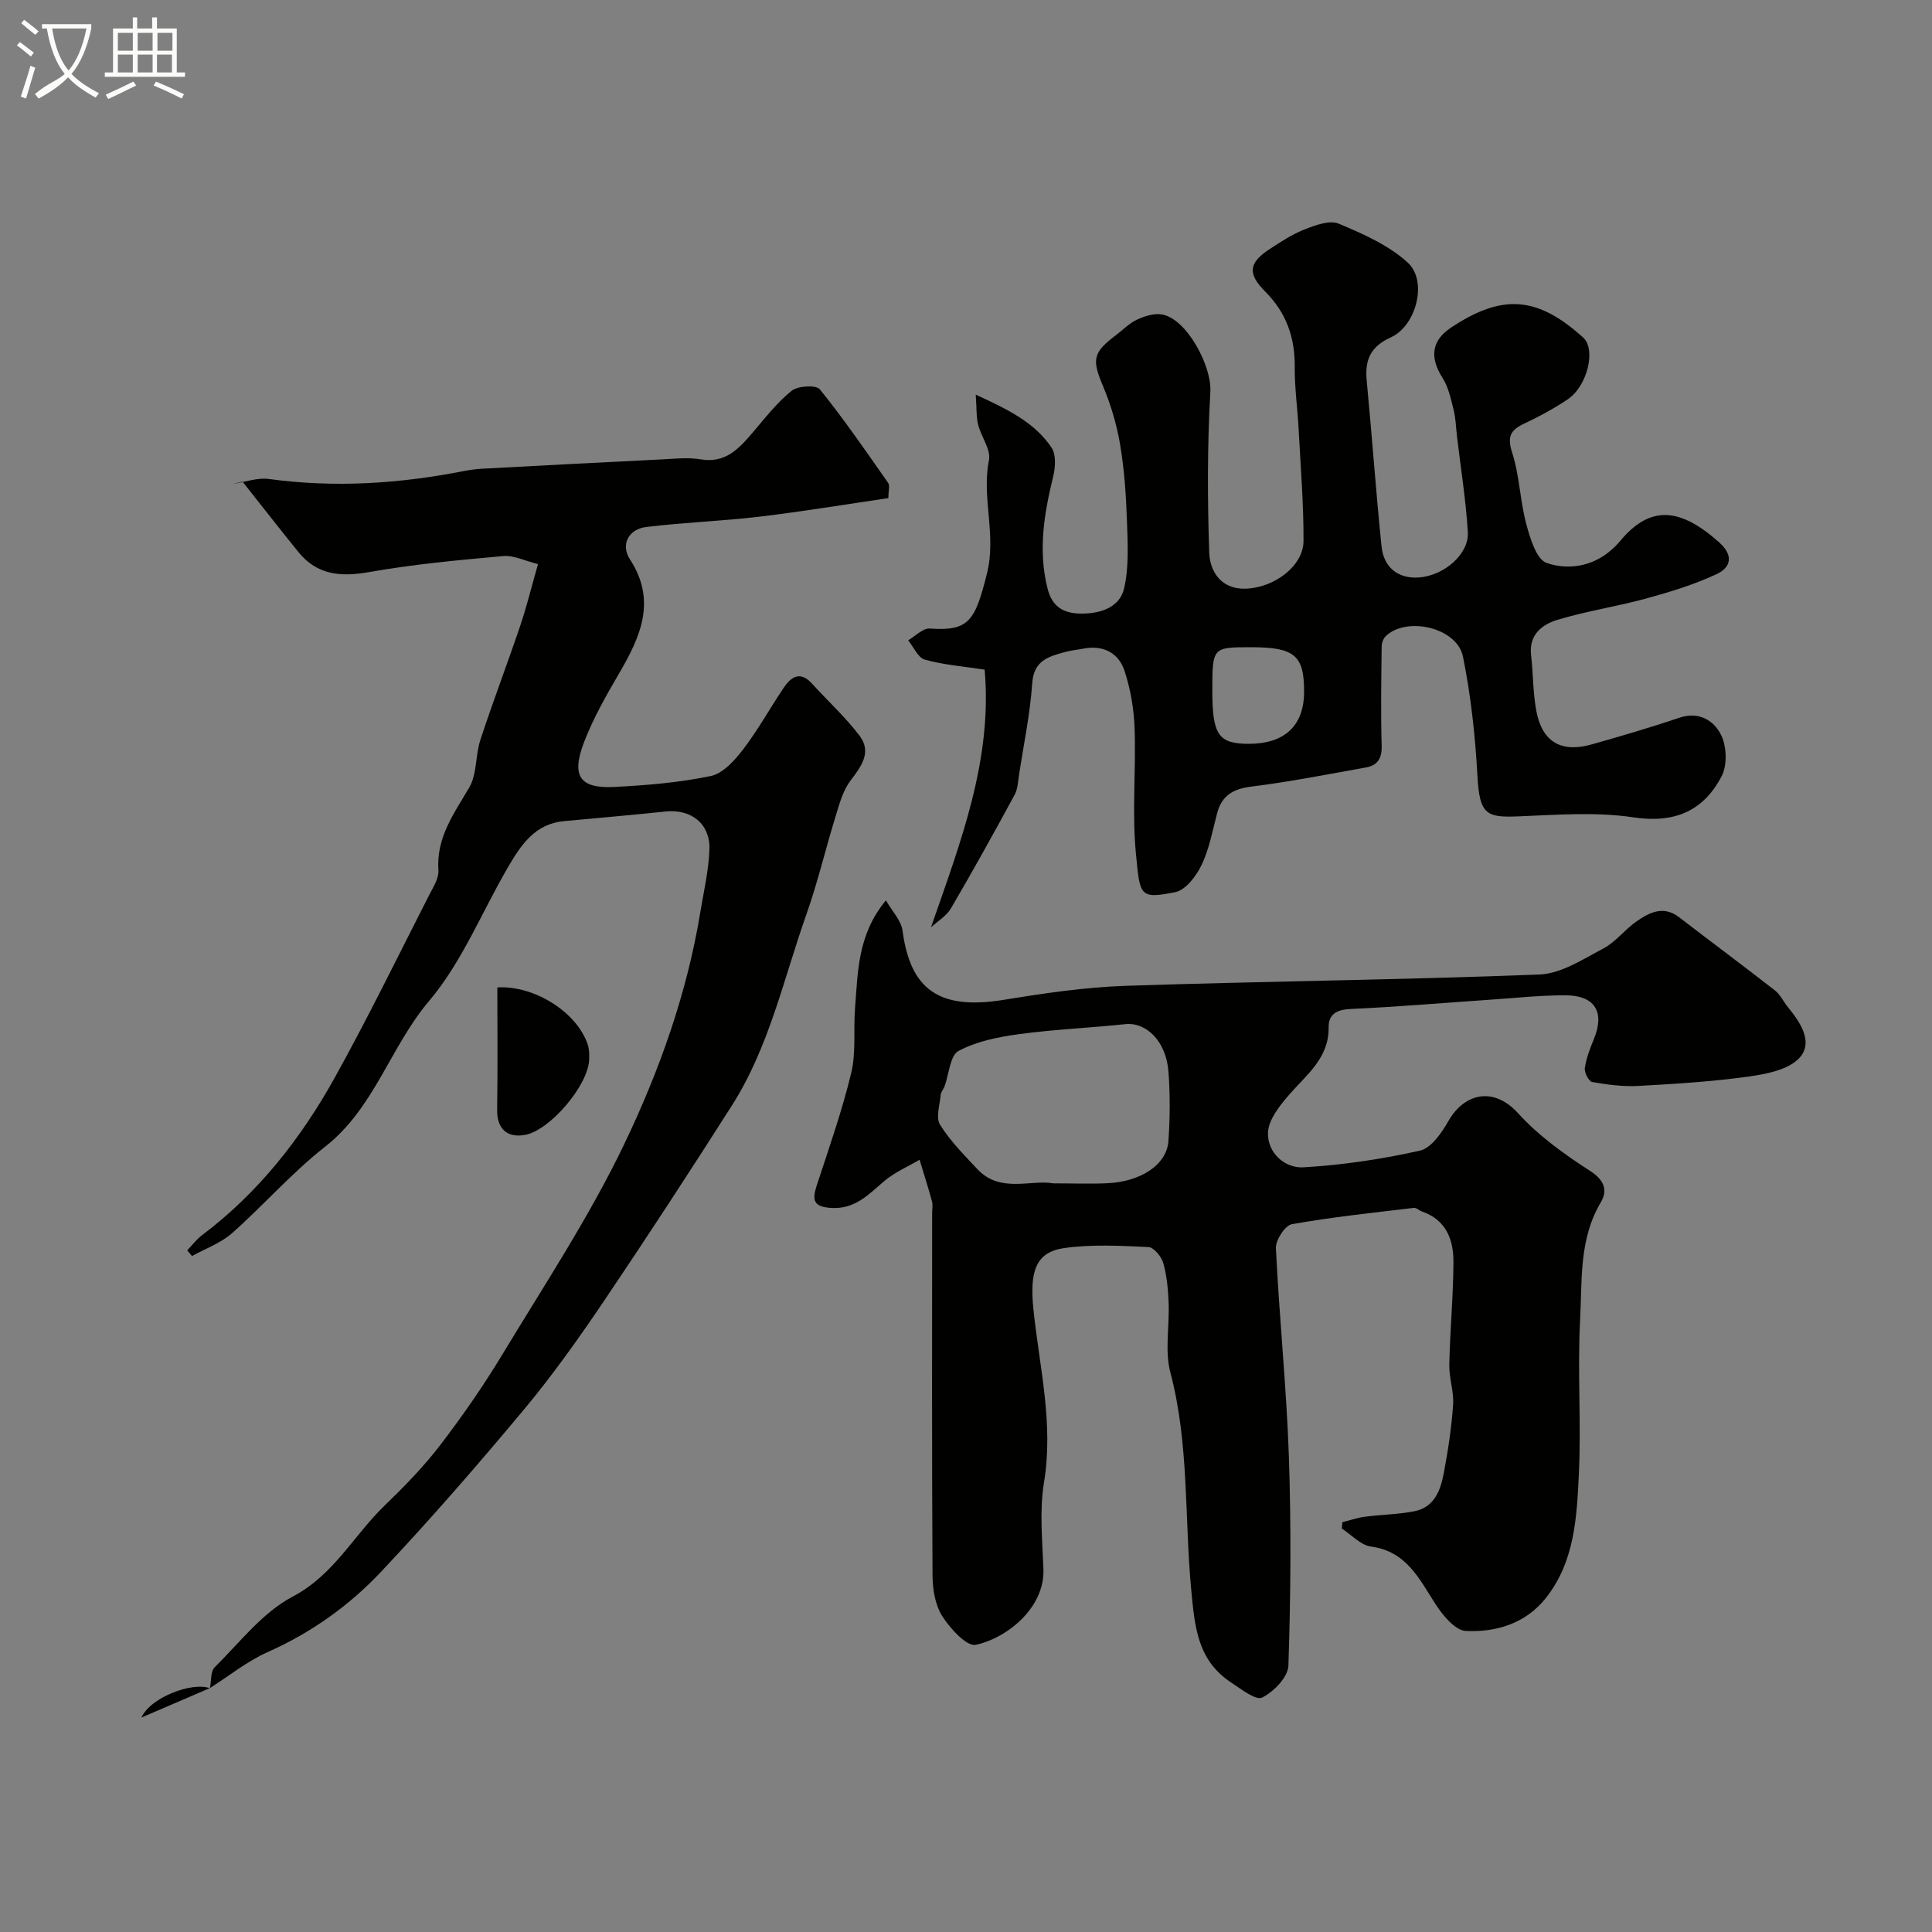
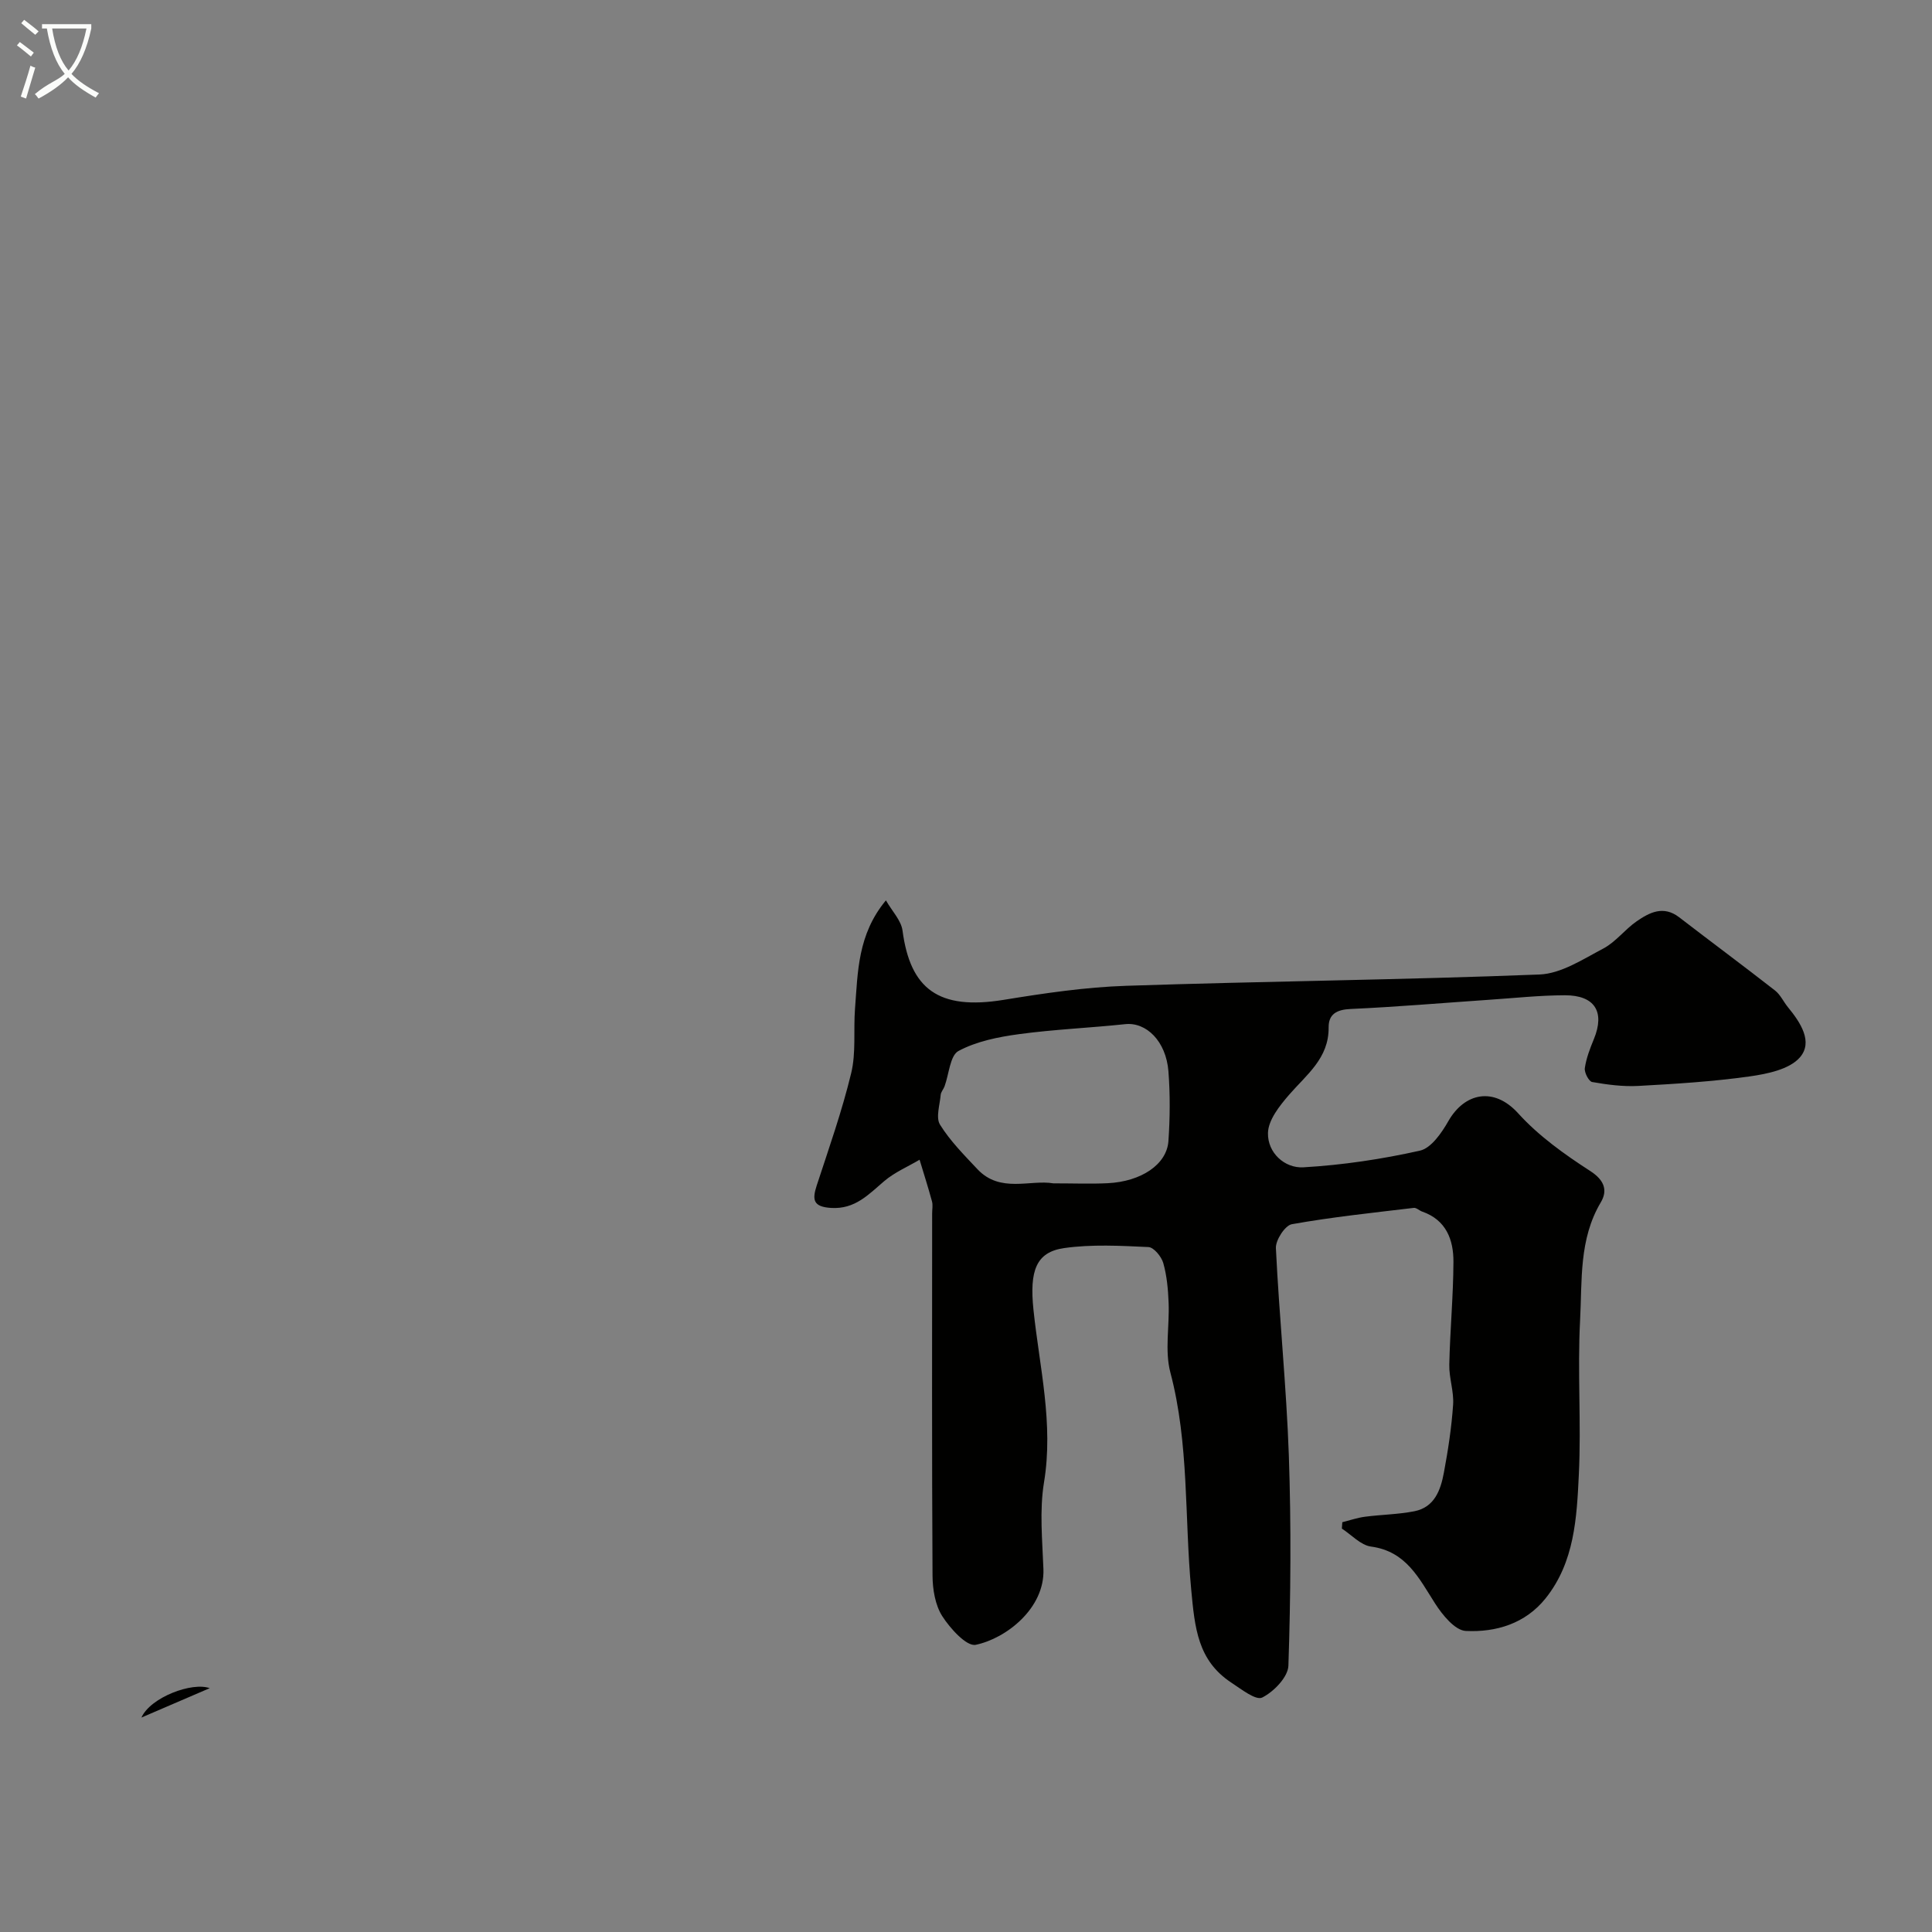
<svg xmlns="http://www.w3.org/2000/svg" enable-background="new 0 0 400 400" viewBox="0 0 400 400">
  <rect x="0" y="0" width="400" height="400" fill="#808080" stroke="none" />
  <path d="m6.4 11.7c-1-.8-1.9-1.6-2.9-2.3l.6-.7c.9.7 1.9 1.4 2.9 2.2zm-2.1 8.3c.7-2.1 1.4-4.2 2-6.4.2.1.6.3 1 .4-.7 2.3-1.3 4.4-1.9 6.4zm3-12.8c-1.1-.9-2.1-1.7-2.9-2.4l.6-.7c1 .8 2 1.5 3 2.4zm1.4-1.3v-.9h10.2v.9c-.9 4.2-2.3 7.3-4.1 9.4 1.3 1.4 3.2 2.7 5.7 4-.2.2-.4.5-.7.9-2.5-1.4-4.4-2.7-5.7-4.2-1.4 1.5-3.5 3-6.1 4.4 0 0 0 0-.1-.1-.3-.4-.5-.7-.7-.8 2.7-2.3 4.7-2.8 6.2-4.2-1.8-2.2-3-5.3-3.7-9.4zm9.2 0h-7.1c.6 3.8 1.7 6.7 3.4 8.7 1.7-2 2.9-4.8 3.7-8.7z" fill="#fbfcfa" />
-   <path d="m31.6 3.6h.9v2.3h4.1v9.1h1.7v.9h-16.6v-.9h1.7v-9.1h4.1v-2.3h.9v2.3h3.1v-2.3zm-4 13.3.6.8c-1.9.9-3.8 1.9-5.8 2.8-.2-.3-.3-.6-.5-.9 2-.9 3.9-1.8 5.7-2.7zm-3.2-10.1v3.7h3.1v-3.7zm0 4.5v3.7h3.1v-3.7zm4.1-4.5v3.7h3.1v-3.7zm0 4.5v3.7h3.1v-3.7zm9.1 9.1c-2.1-1.1-4.1-2-5.8-2.7l.5-.8c2.2.9 4.1 1.8 5.8 2.6zm-1.9-13.6h-3.1v3.7h3.1zm-3.2 4.5v3.7h3.1v-3.7z" fill="#fbfcfa" />
  <g fill="#010100">
    <path d="m277.91 315.16c1.55-.39 3.08-.92 4.65-1.13 3.41-.45 6.89-.48 10.26-1.14 4.19-.82 5.45-4.4 6.12-7.99.87-4.65 1.59-9.36 1.91-14.07.19-2.73-.85-5.52-.79-8.28.15-7.1.83-14.2.86-21.3.02-4.57-1.5-8.67-6.46-10.4-.61-.21-1.21-.84-1.76-.77-8.43 1.01-16.89 1.89-25.24 3.38-1.4.25-3.38 3.29-3.3 4.95.69 14.31 2.18 28.6 2.68 42.91.5 14.5.39 29.04-.09 43.54-.08 2.36-3.04 5.41-5.43 6.6-1.31.65-4.35-1.75-6.39-3.09-6.97-4.59-7.56-11.36-8.3-19.23-1.41-14.97-.41-30.2-4.32-44.99-1.19-4.52-.16-9.61-.36-14.43-.11-2.76-.36-5.59-1.11-8.23-.38-1.33-1.96-3.25-3.07-3.3-5.81-.27-11.72-.6-17.44.21-5.82.83-7.21 4.66-6.36 12.79 1.24 11.86 4.19 23.55 2.18 35.72-.96 5.84-.34 11.98-.12 17.97.3 8.1-7.73 14.36-14.02 15.66-1.88.39-5.3-3.39-6.93-5.94-1.47-2.31-1.99-5.55-2.01-8.39-.15-24.99-.08-49.99-.08-74.98 0-.83.18-1.71-.03-2.49-.79-2.9-1.7-5.76-2.57-8.63-2.46 1.45-5.17 2.6-7.31 4.42-3.27 2.78-6.05 5.86-11 5.56-3.71-.23-3.97-1.66-2.98-4.67 2.52-7.7 5.23-15.38 7.13-23.24 1.03-4.26.45-8.88.79-13.33.59-7.58.52-15.36 6.4-22.44 1.28 2.25 3.16 4.15 3.44 6.27 1.6 12.05 7.4 16.53 20.93 14.33 8.4-1.37 16.89-2.63 25.37-2.91 28.52-.95 57.06-1.22 85.58-2.34 4.49-.18 9.01-3.17 13.23-5.39 2.55-1.35 4.43-3.92 6.85-5.6 2.67-1.85 5.56-3.37 8.83-.86 6.6 5.08 13.29 10.04 19.86 15.17 1.11.87 1.75 2.34 2.68 3.47 2.57 3.13 5.25 7.17 2.45 10.38-2.17 2.48-6.74 3.41-10.4 3.93-7.63 1.07-15.35 1.55-23.05 1.97-3.17.17-6.41-.26-9.55-.81-.69-.12-1.65-1.97-1.52-2.88.3-2.06 1.08-4.08 1.88-6.02 2.31-5.61.21-9.07-6.01-9.06-5.27.01-10.53.59-15.79.94-9.53.65-19.06 1.47-28.6 1.9-2.87.13-4.54 1.09-4.52 3.8.07 6.42-4.59 9.8-8.22 14-1.95 2.26-4.28 5.19-4.34 7.87-.1 4.09 3.44 7.34 7.35 7.11 8.09-.47 16.2-1.68 24.11-3.45 2.33-.52 4.5-3.68 5.89-6.12 3.33-5.83 9.39-7.2 14.46-1.6 4.23 4.67 9.58 8.49 14.92 11.94 3.01 1.94 3.6 4.08 2.18 6.48-4.56 7.66-3.85 16.2-4.29 24.43-.56 10.63.26 21.34-.26 31.98-.43 8.92-.89 18.1-6.89 25.59-4.21 5.25-10.28 7.04-16.51 6.74-2.24-.11-4.83-3.3-6.35-5.67-3.36-5.24-5.98-10.82-13.28-11.8-2.14-.29-4.03-2.43-6.03-3.72.03-.44.06-.88.09-1.32zm-59.83-70.16c4.28 0 7.78.14 11.26-.03 6.94-.34 12.23-3.88 12.57-8.72.33-4.8.37-9.66 0-14.45-.49-6.23-4.59-10.23-8.95-9.76-7.32.78-14.7 1.08-21.99 2.07-4.29.58-8.78 1.48-12.52 3.48-1.76.94-1.96 4.79-2.89 7.32-.22.61-.75 1.16-.8 1.77-.18 2.09-1.05 4.7-.14 6.17 2.1 3.38 5 6.29 7.75 9.22 4.72 5.02 10.96 2.11 15.71 2.93z" />
-     <path d="m192.75 191.99c6.16-17.71 12.75-34.7 11.11-53.35-4.4-.67-8.5-.99-12.38-2.07-1.41-.39-2.32-2.62-3.46-4 1.5-.86 3.05-2.54 4.48-2.44 8.12.58 9.38-1.58 11.83-11.35 2.03-8.07-1.14-15.68.42-23.5.44-2.21-1.61-4.84-2.24-7.36-.4-1.63-.29-3.38-.49-6.22 6.62 3.07 12.16 5.71 15.69 10.98.96 1.43.81 4.03.36 5.89-1.89 7.72-3.19 15.4-1.18 23.3.98 3.84 3.37 5.21 7.23 5.17 4.07-.04 7.75-1.47 8.61-5.21 1.04-4.5.75-9.38.59-14.08-.18-5.25-.54-10.53-1.41-15.7-.69-4.11-1.91-8.21-3.52-12.05-2.33-5.55-2.2-6.95 2.68-10.63 1.44-1.08 2.74-2.45 4.33-3.19 1.54-.72 3.46-1.33 5.07-1.09 5.19.77 10.42 10.7 10.12 15.97-.63 11.1-.61 22.27-.23 33.38.14 3.96 2.54 7.57 7.45 7.44 6.09-.16 12.04-4.76 12.07-9.85.03-7.76-.61-15.53-1.02-23.29-.23-4.27-.84-8.55-.8-12.81.06-6.09-1.77-11.21-6.1-15.55-3.72-3.73-3.45-5.96.91-8.81 2.31-1.51 4.67-3.08 7.23-4.07 2.22-.87 5.17-1.98 7.05-1.2 5.05 2.12 10.38 4.46 14.33 8.09 4.13 3.8 1.77 13.05-3.51 15.45-4.24 1.93-5.42 4.67-5.01 8.95 1.1 11.44 1.9 22.9 3.07 34.33.44 4.33 3.42 6.74 7.7 6.44 5.38-.38 10.43-4.94 10.17-9.36-.4-6.68-1.48-13.32-2.26-19.97-.21-1.79-.24-3.62-.68-5.36-.57-2.27-1.07-4.7-2.29-6.62-2.7-4.23-2.31-7.72 1.72-10.4 10.62-7.08 17.92-6.54 27.4 2.05 2.68 2.43.88 10.05-3.24 12.8-2.84 1.89-5.88 3.56-8.97 5-2.87 1.34-3.57 2.7-2.5 6.03 1.53 4.74 1.62 9.93 2.92 14.76.79 2.96 2.09 7.32 4.21 8.06 4.22 1.47 9.16.84 13.06-2.4.77-.64 1.5-1.34 2.13-2.1 6.38-7.73 12.65-6.76 20.48.19 3.15 2.79 2.47 5.26-.5 6.64-4.61 2.15-9.57 3.67-14.5 5.02-6.1 1.67-12.42 2.61-18.46 4.44-3.12.95-5.91 3.06-5.43 7.25.45 3.91.37 7.9 1.12 11.74 1.23 6.32 5.17 8.56 11.4 6.8 6.08-1.72 12.16-3.49 18.14-5.52 4.1-1.39 7.19.56 8.67 3.53 1.18 2.35 1.32 6.27.13 8.56-3.77 7.21-9.72 9.81-18.3 8.52-7.85-1.18-16.03-.5-24.05-.19-6.36.24-7.78-.45-8.21-8.31-.45-8.3-1.35-16.65-3-24.79-1.21-5.96-11.56-8.39-15.95-4.26-.53.49-.87 1.44-.88 2.19-.08 6.86-.2 13.72 0 20.57.08 2.66-.91 4.05-3.32 4.48-7.86 1.4-15.7 2.95-23.61 3.94-3.77.47-6.14 1.79-7.13 5.49-.96 3.61-1.62 7.39-3.21 10.71-1.1 2.3-3.31 5.23-5.46 5.66-7.49 1.49-7.29.72-8.14-7.87-.85-8.58.02-17.32-.28-25.97-.14-4.02-.83-8.16-2.09-11.98-1.24-3.75-4.44-5.4-8.56-4.59-1.28.25-2.59.36-3.84.71-3.36.93-6.39 1.75-6.71 6.44-.43 6.32-1.75 12.59-2.72 18.87-.22 1.43-.26 3.01-.92 4.23-4.28 7.88-8.63 15.74-13.16 23.47-.93 1.62-2.75 2.68-4.16 3.97zm58.25-48.89c0 9.02 1.29 10.89 7.48 10.9 7.51.01 11.51-3.74 11.52-10.8.01-7.52-1.98-9.19-10.93-9.2-8.07 0-8.07 0-8.07 9.1z" />
-     <path d="m43.46 349.54c.31-1.48.11-3.47 1-4.36 5.17-5.12 9.89-11.33 16.12-14.61 8.56-4.51 12.63-12.66 19.02-18.83 4.09-3.95 8.1-8.06 11.55-12.56 4.63-6.04 8.99-12.34 12.92-18.85 8.67-14.35 17.97-28.43 25.19-43.49 7.26-15.16 12.97-31.16 15.73-47.96.71-4.34 1.75-8.69 1.89-13.06.17-5.29-3.82-8.35-9.05-7.81-7.02.73-14.05 1.35-21.08 2-5.99.55-8.89 4.94-11.54 9.47-5.43 9.3-9.54 19.68-16.38 27.77-8.06 9.52-11.32 22.17-21.53 30.17-6.89 5.39-12.72 12.12-19.3 17.93-2.32 2.05-5.48 3.16-8.25 4.7-.33-.39-.66-.78-.99-1.18 1.03-1.07 1.94-2.3 3.12-3.18 11.64-8.77 20.44-20.01 27.43-32.58 6.91-12.44 13.14-25.26 19.62-37.94.81-1.58 1.95-3.36 1.84-4.98-.48-6.79 3.22-11.73 6.38-17.14 1.63-2.79 1.26-6.67 2.31-9.88 2.58-7.87 5.54-15.62 8.2-23.47 1.34-3.95 2.33-8.02 3.73-12.91-2.69-.66-5.02-1.86-7.22-1.66-9.27.83-18.57 1.69-27.72 3.31-5.85 1.03-10.77.66-14.66-4.14-3.91-4.82-7.72-9.71-11.57-14.58-.67.16-1.34.32-2.02.48 2.5-.38 5.08-1.36 7.48-1.03 13.55 1.85 26.93.99 40.28-1.63 1.28-.25 2.59-.42 3.9-.5 12.4-.67 24.8-1.32 37.2-1.93 2.66-.13 5.4-.45 7.98-.01 5.14.88 7.93-2.19 10.79-5.54 2.57-3.01 5.03-6.21 8.08-8.66 1.29-1.03 5.07-1.24 5.83-.29 5.02 6.21 9.55 12.82 14.14 19.37.39.55.05 1.61.05 3.15-8.88 1.3-17.71 2.77-26.6 3.83-7.82.93-15.72 1.19-23.54 2.15-3.7.45-5.32 3.69-3.38 6.67 5.57 8.55 2.24 15.98-2.18 23.55-2.7 4.62-5.39 9.33-7.3 14.3-2.71 7.05-.9 9.66 6.22 9.3 6.71-.34 13.48-.9 20.03-2.27 2.52-.53 4.93-3.23 6.67-5.5 3.06-4 5.51-8.45 8.33-12.65 1.57-2.34 3.43-3.74 5.96-.95 3.27 3.61 6.92 6.92 9.84 10.79 2.54 3.38.36 6.3-1.88 9.25-1.55 2.03-2.29 4.76-3.06 7.27-2.1 6.8-3.72 13.76-6.09 20.46-4.72 13.33-7.68 27.39-15.4 39.52-8.67 13.62-17.49 27.15-26.52 40.53-5.21 7.71-10.62 15.34-16.57 22.47-9.54 11.44-19.33 22.7-29.54 33.54-6.62 7.03-14.47 12.64-23.47 16.64-4.27 1.9-8.02 4.95-12 7.47.01 0 .01.04.01.04z" />
-     <path d="m102.97 204.43c7.83-.43 16.64 5.29 18.75 11.96.29.92.29 1.96.26 2.95-.14 5.33-8.13 14.7-13.28 15.63-3.79.68-5.83-1.35-5.77-5.21.13-8.45.04-16.91.04-25.33z" />
    <path d="m43.46 349.5c-4.5 1.94-9.01 3.88-14.18 6.1 1.87-4.19 10.55-7.45 14.19-6.06-.01 0-.01-.04-.01-.04z" />
  </g>
</svg>